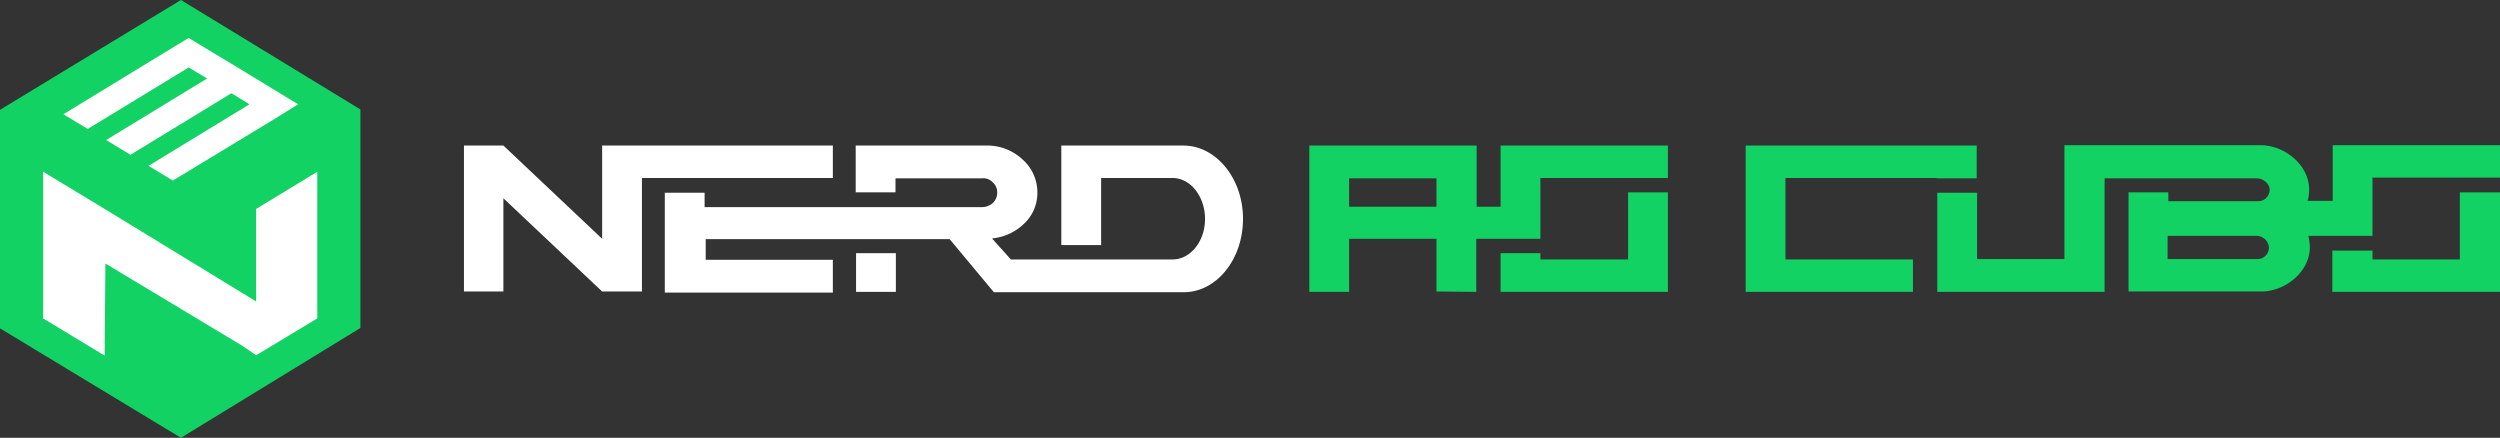
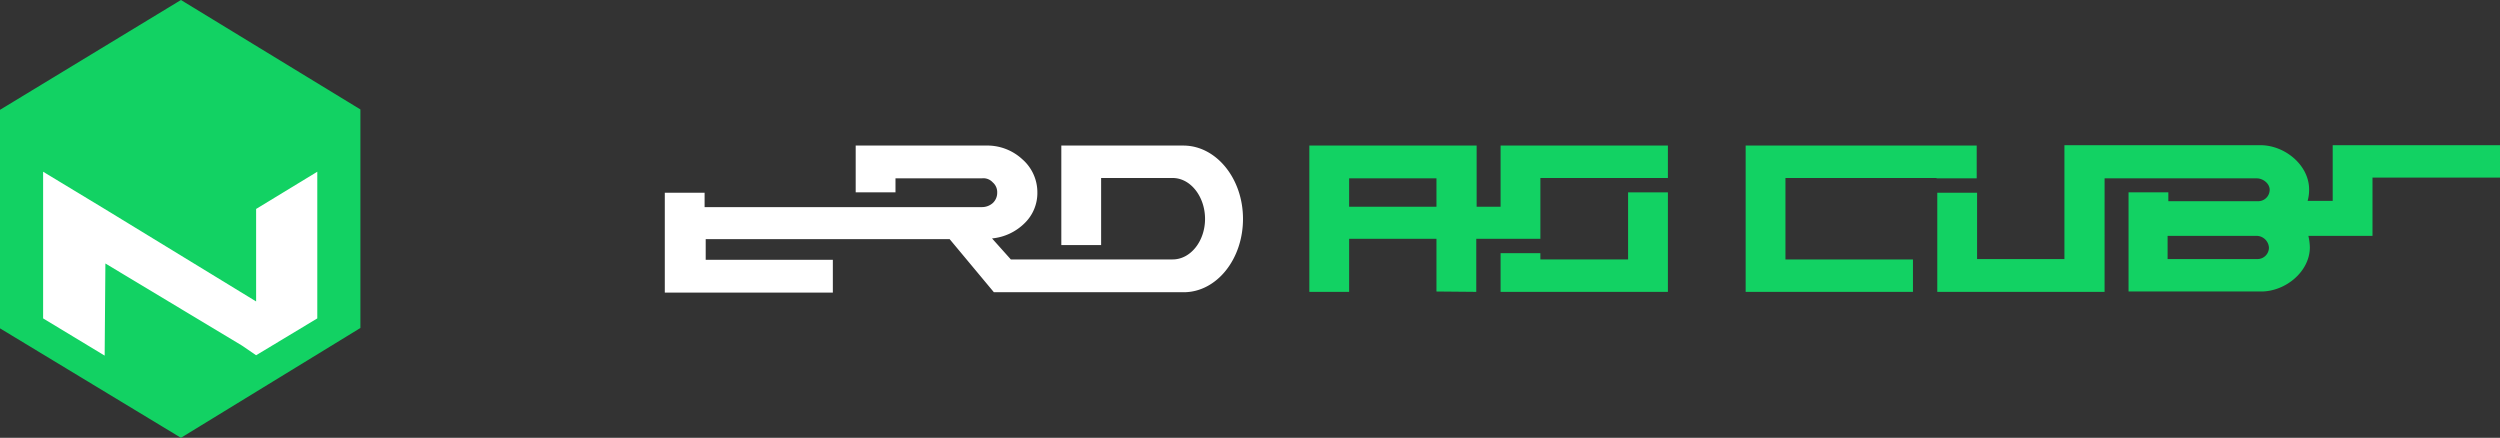
<svg xmlns="http://www.w3.org/2000/svg" id="Group_316" data-name="Group 316" viewBox="0 0 678.4 118.8">
  <rect x="0" y="0" width="678.4" height="118.8" fill="#333333" stroke="none" />
  <defs>
    <style>
      .cls-1 {
        fill: #fff;
      }

      .cls-2 {
        fill: #12d263;
      }
    </style>
  </defs>
  <g id="Group_313" data-name="Group 313">
-     <path id="Path_717" data-name="Path 717" class="cls-1" d="M226,39.5H163.4V64.8L136.6,39.5H125.9V79.1h10.7V53.8l26.8,25.3h10.8V48.3H226Z" />
-     <rect id="Rectangle_12" data-name="Rectangle 12" class="cls-1" width="10.8" height="10.5" transform="translate(232.3 68.7)" />
    <path id="Path_718" data-name="Path 718" class="cls-1" d="M321.1,39.5H288v27h10.8V48.3h19.4c4.9,0,8.8,5.1,8.8,11.1s-3.9,11-8.8,11H274.3l-5.1-5.7a14.506,14.506,0,0,0,8.8-4.1,11.411,11.411,0,0,0,3.5-8.4,11.889,11.889,0,0,0-4.1-9,14,14,0,0,0-9.9-3.7H232.2V52.2H243V48.4h23.4a3.424,3.424,0,0,1,3,1.1,3.489,3.489,0,0,1,1.2,2.8,3.784,3.784,0,0,1-1.2,2.8,4.426,4.426,0,0,1-3,1.1H191.2V52.3H180.4V79.4H226V70.5H191.5V64.9h66.2l12,14.4h51.5c8.9,0,16.1-8.9,16.1-19.9S330,39.5,321.1,39.5Z" />
  </g>
  <g id="Group_314" data-name="Group 314">
    <path id="Path_719" data-name="Path 719" class="cls-2" d="M484.5,48.3h41v.1h10.9V39.5H473.7v.8h0V74.8h0v4.4h45.4V70.4H484.5Z" />
-     <path id="Path_720" data-name="Path 720" class="cls-2" d="M678.4,52.2H667.5V70.4H643.8V68H632.9V79.2h45.5v-.8h0Z" />
    <path id="Path_721" data-name="Path 721" class="cls-2" d="M643.8,64V48.2h34.6V39.4H633v.8h0V54.5h-6.8a11,11,0,0,0,.4-3.1h0c0-6.6-6.6-12-13.2-12H560.2V70.3H536.5v-18H525.7V79.2h45.4V48.4h41.3c1.7,0,3.5,1.4,3.5,3.1a3.116,3.116,0,0,1-3.1,3.1H588.4V52.2H577.6V79.1h36c6.6,0,13.2-5.4,13.2-12h0a15.457,15.457,0,0,0-.4-3.1h17.4Zm-28.1,3.2a3.116,3.116,0,0,1-3.1,3.1H588.2V64h24.1A3.4,3.4,0,0,1,615.7,67.2Z" />
    <path id="Path_722" data-name="Path 722" class="cls-2" d="M407.2,64.8H418V48.3h34.6V39.5H407.2V56.1h-6.5V39.5H355.3V79.2h10.8V64.8h23.7V79.1l10.8.1V64.8Zm-17.4-8.7H366.1V48.4h23.7Z" />
    <path id="Path_723" data-name="Path 723" class="cls-2" d="M441.8,52.2V70.4H418V68.7H407.2V79.2h45.4v-27Z" />
  </g>
  <g id="Group_315" data-name="Group 315">
    <path id="Path_724" data-name="Path 724" class="cls-2" d="M49.1,0,0,29.8V89.1l49.1,29.7L97.8,89V29.7Z" />
-     <path id="Path_725" data-name="Path 725" class="cls-1" d="M74.3,24.3l-4.9-3-6.6-4-5-3-6.6-4-6.6,4L17.2,31l6.6,4L51.2,18.3l5,3L28.8,38l6.6,4L62.8,25.3l4.9,3L40.3,45l6.6,4L74.3,32.4l6.6-4.1Z" />
    <path id="Path_726" data-name="Path 726" class="cls-1" d="M69.5,56.7V81.8L28.4,56.7,11.7,46.6V86.4L28.4,96.5l.2-25L65.7,93.8l3.8,2.6,16.6-10V46.6Z" />
  </g>
</svg>